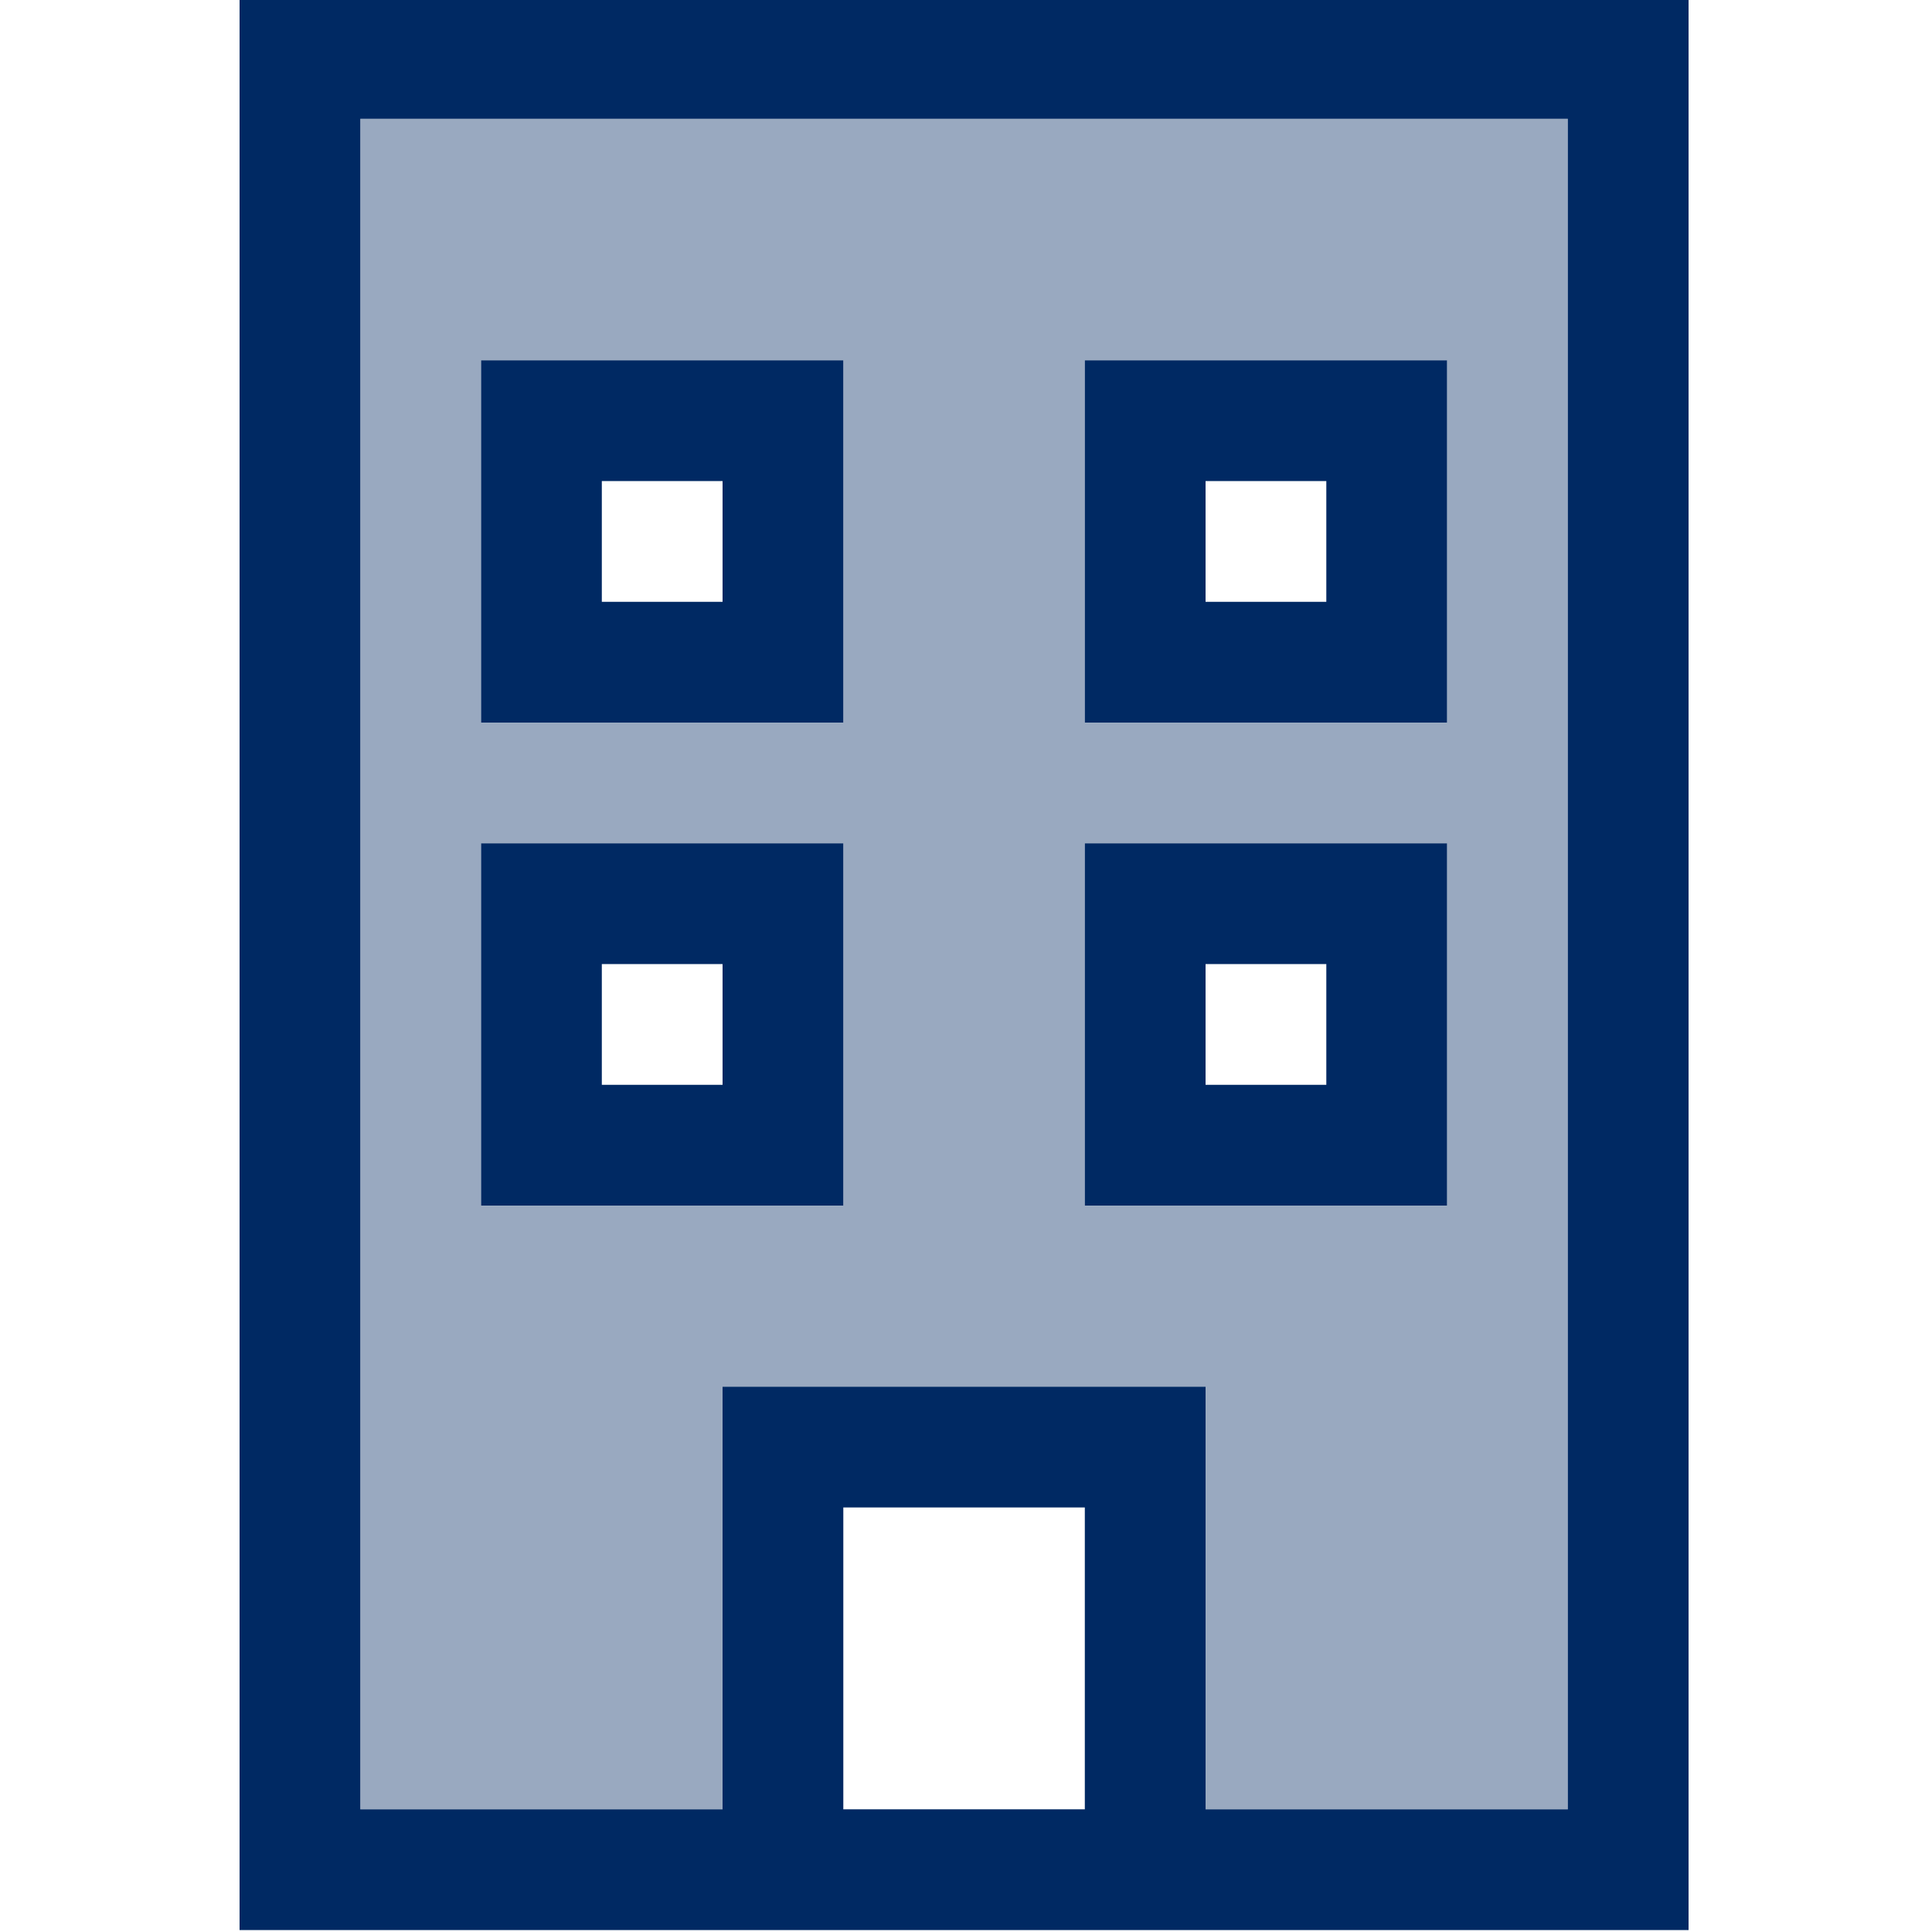
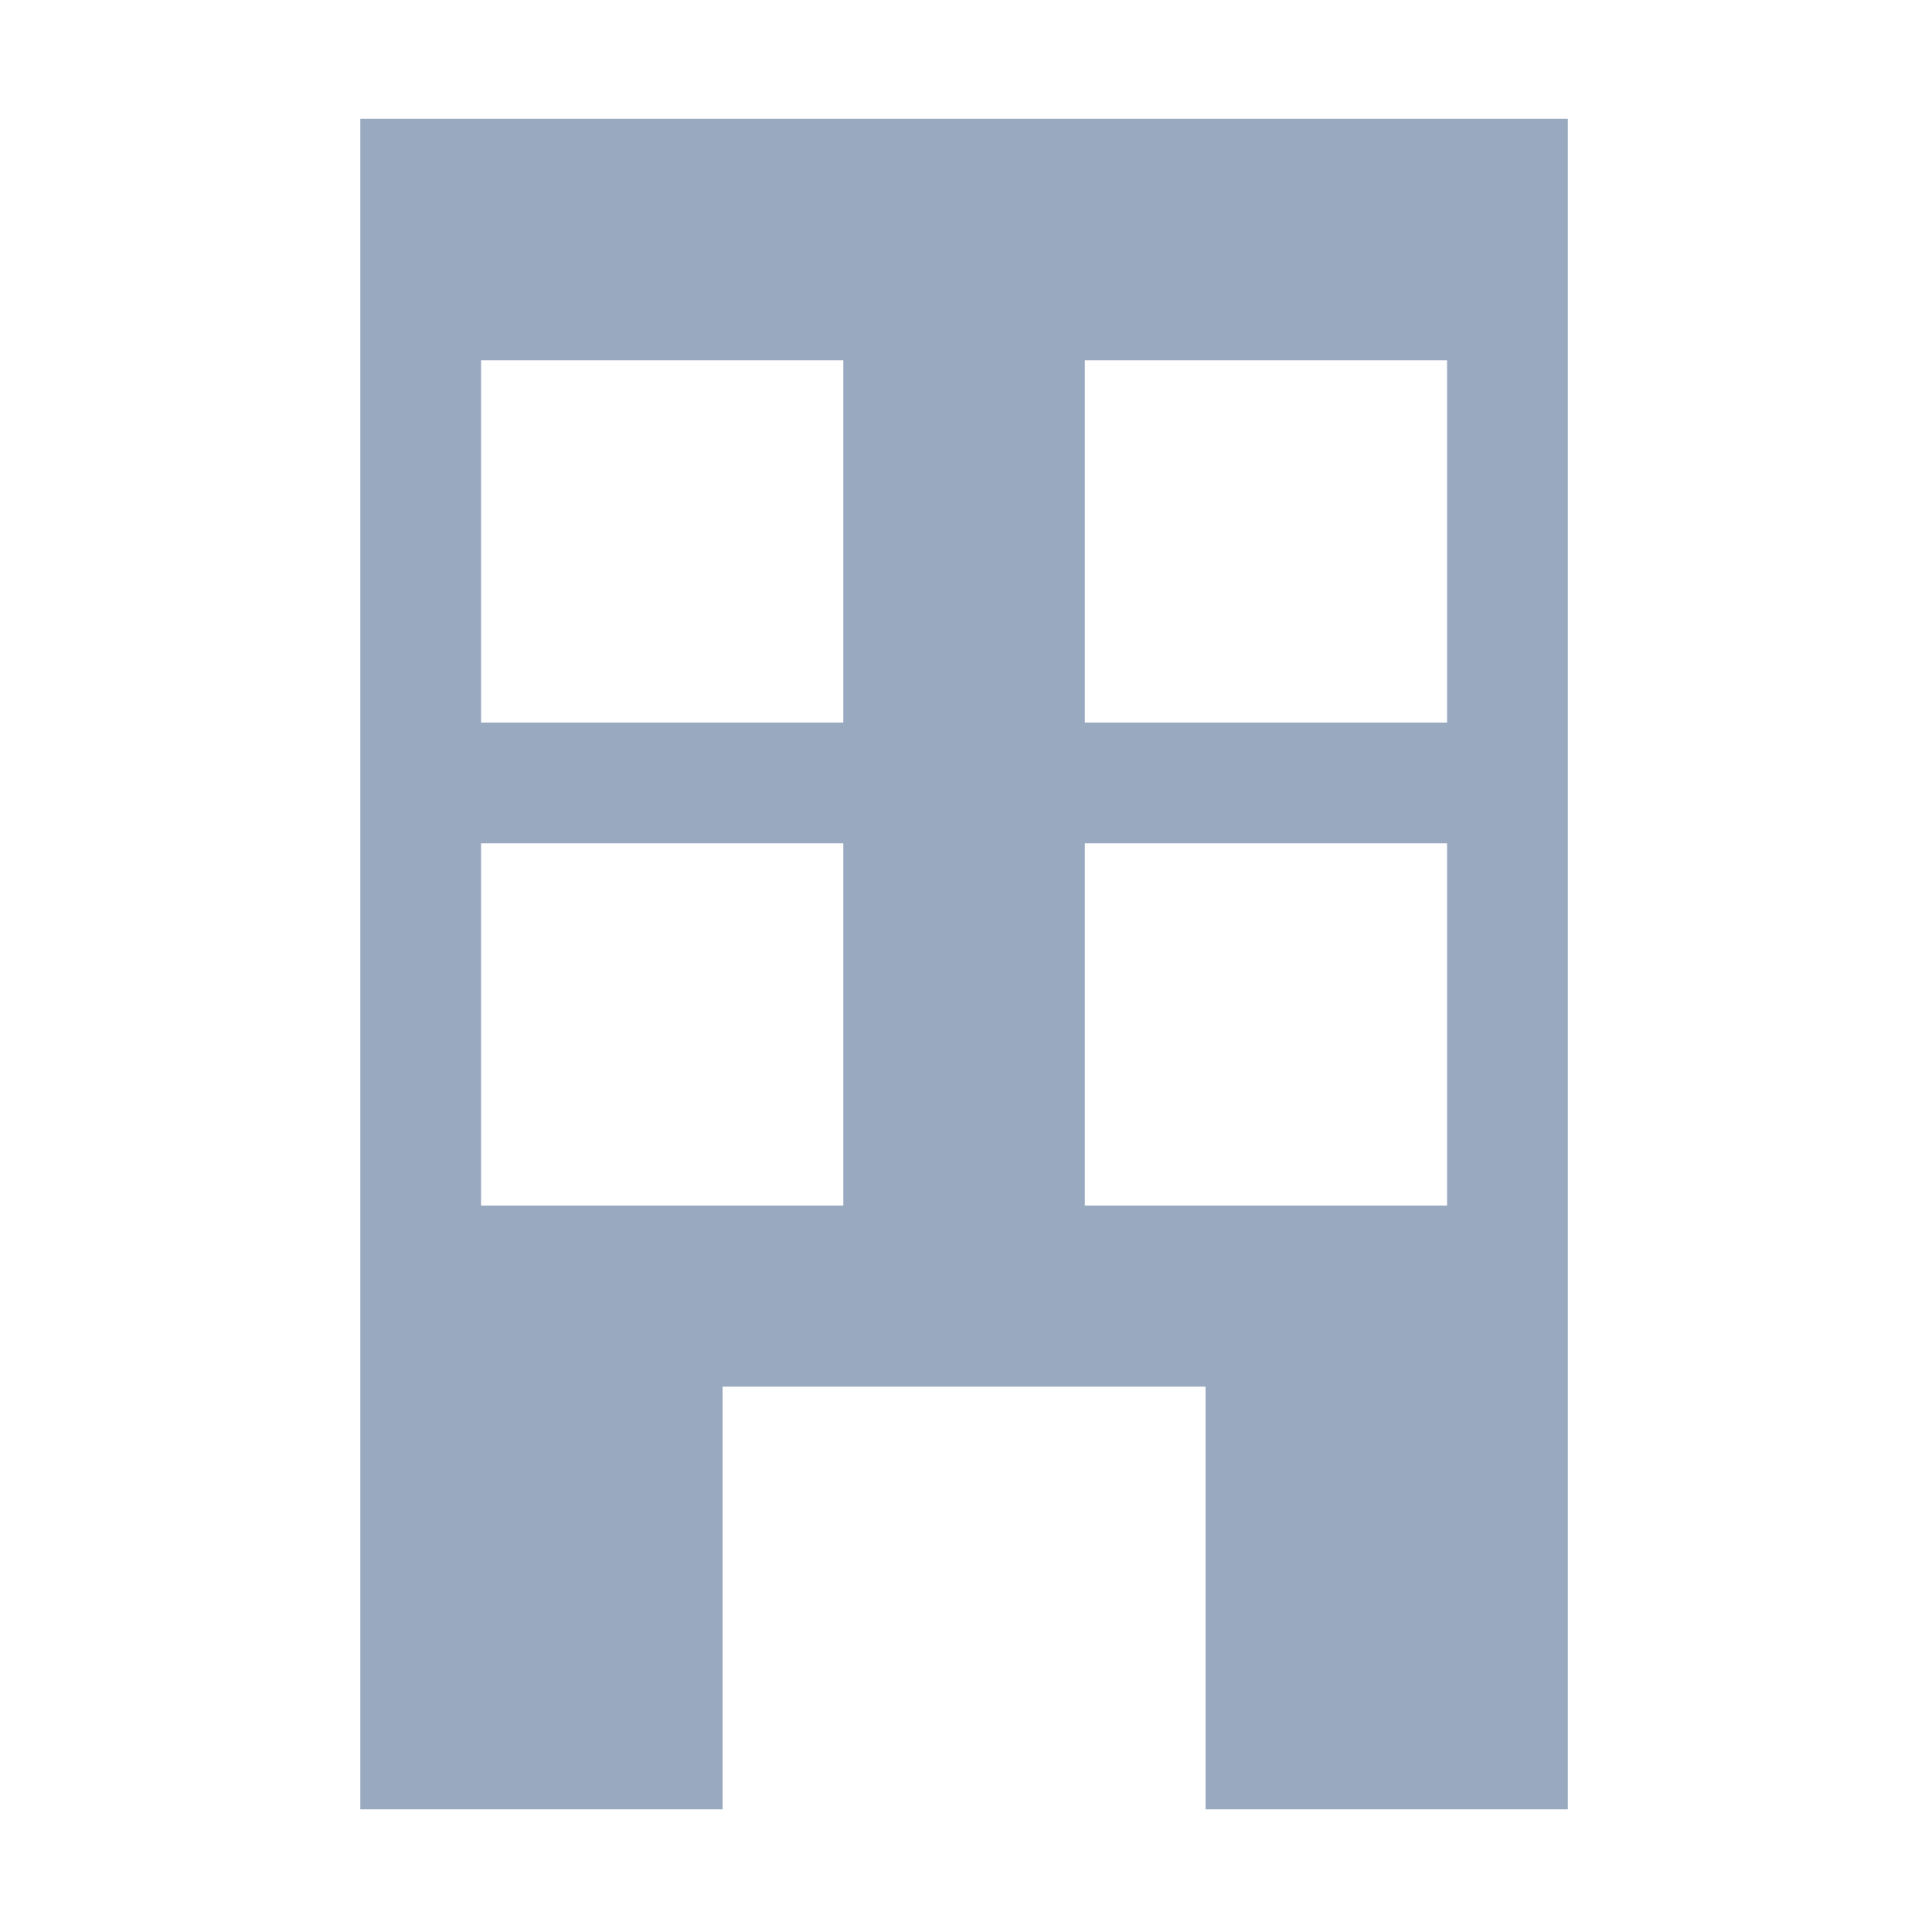
<svg xmlns="http://www.w3.org/2000/svg" id="color" viewBox="0 0 500 500">
  <defs>
    <style>
      .cls-1, .cls-2 {
        fill: #002963;
      }

      .cls-2 {
        isolation: isolate;
        opacity: .4;
      }
    </style>
  </defs>
  <path class="cls-2" d="M93.25,30.75h312.5v437.5h-93.75v-109.38h-125v109.38h-93.75V30.75ZM124.5,93.25v93.75h93.75v-93.75h-93.75ZM124.5,218.25v93.75h93.75v-93.75h-93.75ZM280.75,93.25v93.75h93.75v-93.75h-93.75ZM280.75,218.25v93.75h93.75v-93.75h-93.75Z" />
-   <path class="cls-1" d="M93.25,30.75v437.5h93.75v-109.38h125v109.38h93.75V30.75H93.25ZM218.25,468.25h62.5v-78.12h-62.5v78.12ZM187,499.5H62V-.5h375v500h-250ZM124.5,93.25h93.75v93.75h-93.75v-93.75ZM155.75,124.5v31.25h31.25v-31.25h-31.25ZM296.38,93.25h78.12v93.75h-93.75v-93.75h15.62ZM312,155.75h31.25v-31.25h-31.25v31.25ZM124.5,218.25h93.75v93.75h-93.75v-93.75ZM155.75,249.5v31.25h31.25v-31.25h-31.25ZM296.38,218.25h78.12v93.75h-93.75v-93.75h15.62ZM312,280.75h31.25v-31.25h-31.25v31.25Z" />
</svg>